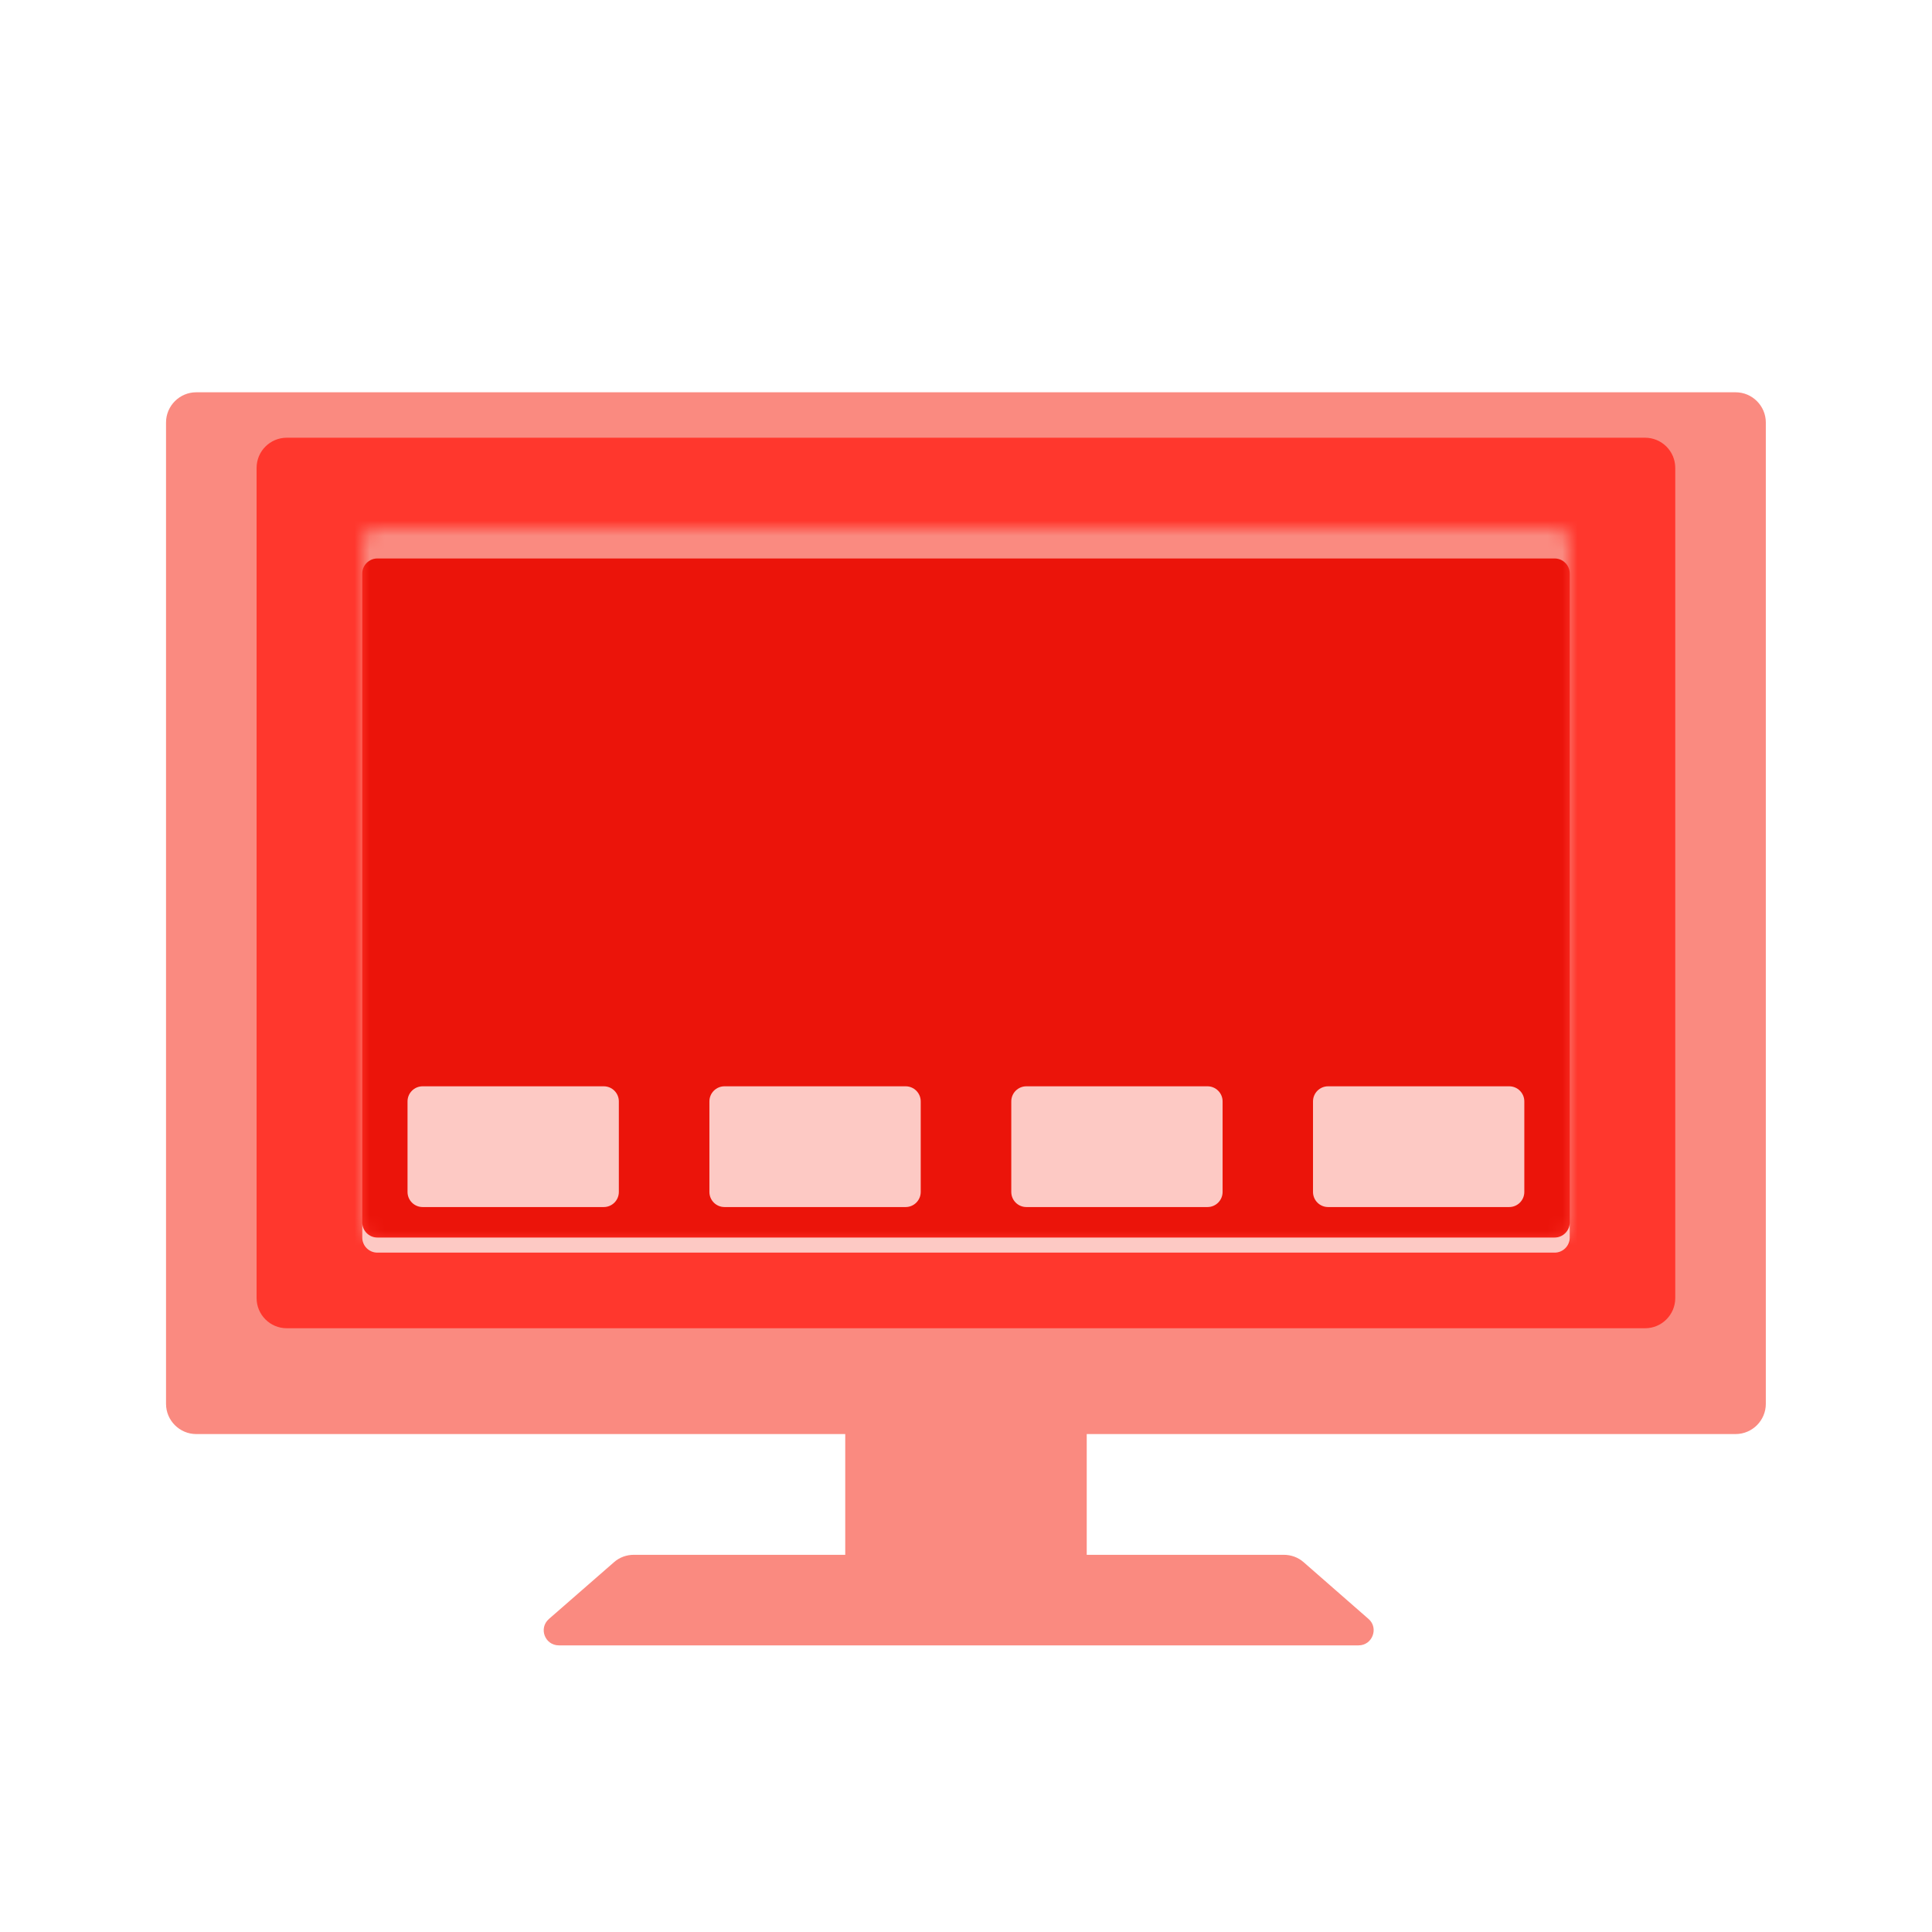
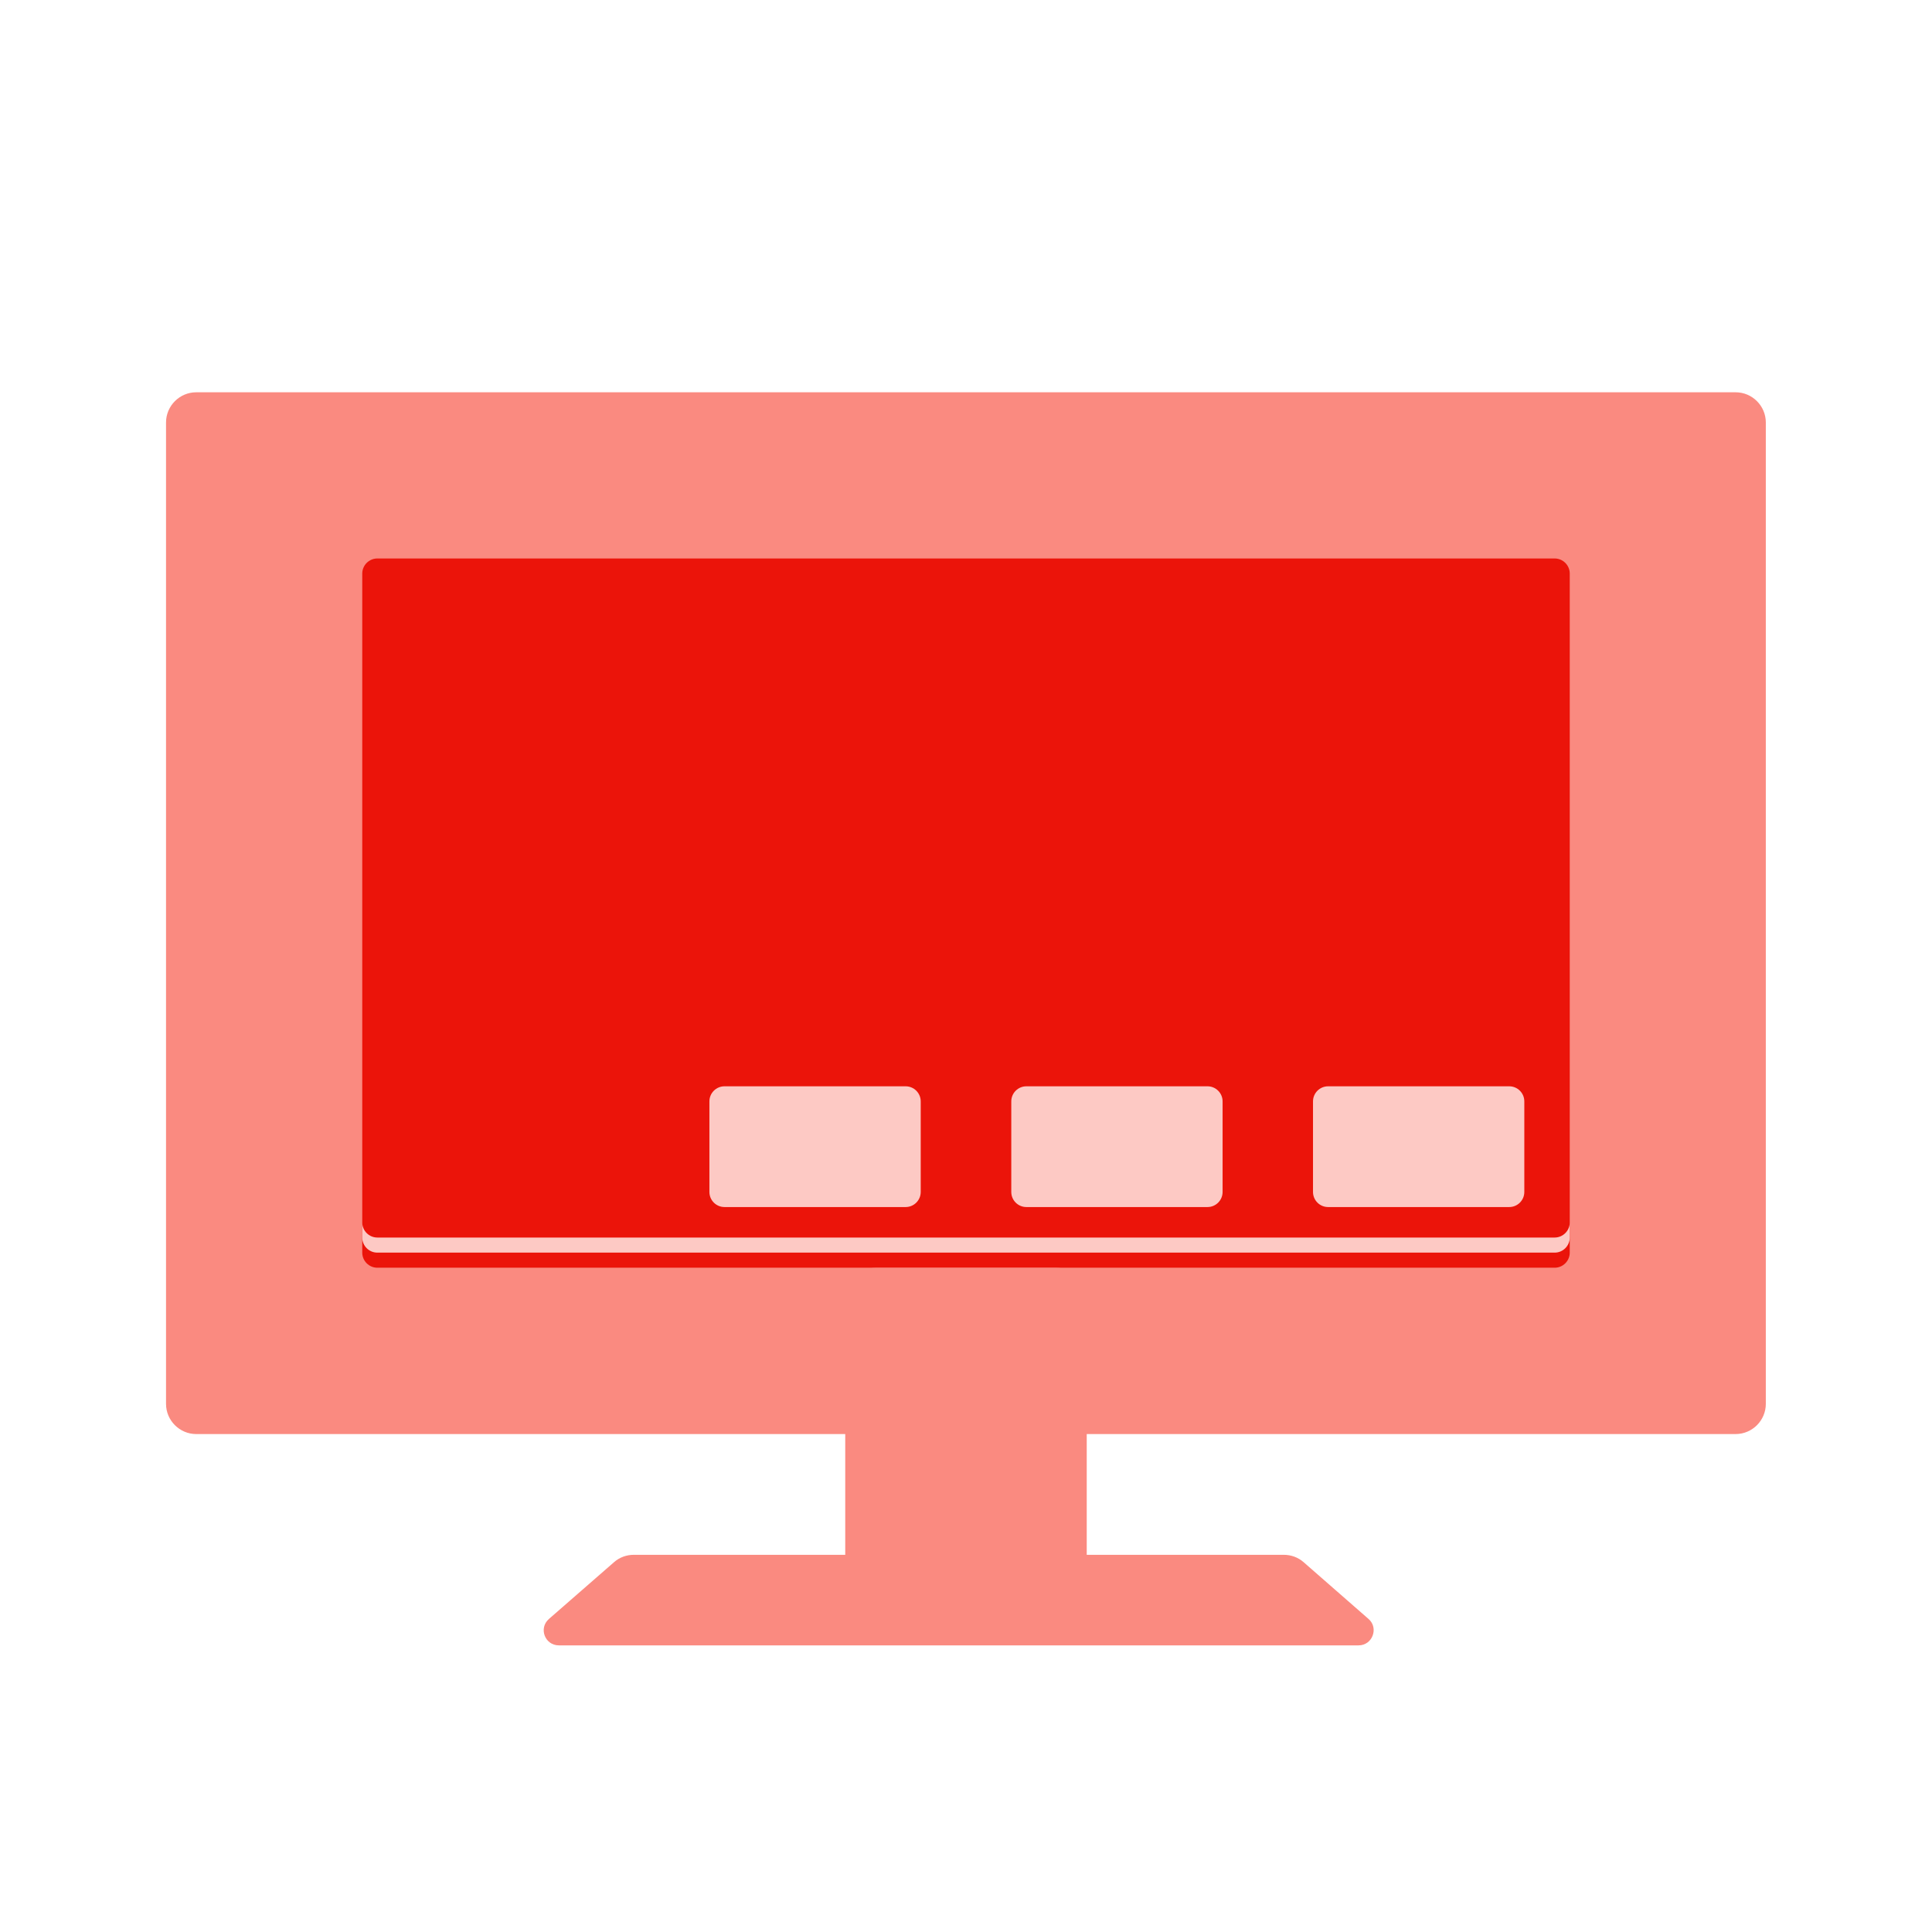
<svg xmlns="http://www.w3.org/2000/svg" width="128" height="128" viewBox="0 0 128 128" fill="none">
  <path d="M108.99 29H19C17.895 29 17 29.895 17 31V86C17 87.105 17.895 88 19 88H108.99C110.095 88 110.99 87.105 110.99 86V31C110.99 29.895 110.095 29 108.99 29Z" fill="#EB140A" />
  <g filter="url(#filter0_d_8070_5129)">
    <path d="M85.049 101.01H71.999V84C71.999 82.9 71.099 82 69.999 82H57.999C56.899 82 55.999 82.9 55.999 84V101.01H41.989C41.509 101.01 41.039 101.18 40.679 101.5L36.369 105.26C35.669 105.87 36.099 107.01 37.029 107.01H90.009C90.929 107.01 91.359 105.86 90.669 105.26L86.369 101.5C86.009 101.18 85.539 101.01 85.049 101.01Z" fill="#FA8A80" />
  </g>
  <g filter="url(#filter1_d_8070_5129)">
    <path d="M114.99 23.99H13C11.9 23.99 11 24.89 11 25.99V91.01C11 92.11 11.9 93.01 13 93.01H114.99C116.09 93.01 116.99 92.11 116.99 91.01V25.99C116.99 24.89 116.09 23.99 114.99 23.99ZM104 80.99C104 81.54 103.55 81.99 103 81.99H25C24.45 81.99 24 81.54 24 80.99V36C24 35.45 24.45 35 25 35H103C103.55 35 104 35.45 104 36V81V80.99Z" fill="#FA8A80" />
  </g>
  <mask id="mask0_8070_5129" style="mask-type:alpha" maskUnits="userSpaceOnUse" x="11" y="23" width="106" height="71">
    <path d="M114.99 23.99H13C11.9 23.99 11 24.89 11 25.99V91.01C11 92.11 11.9 93.01 13 93.01H114.99C116.09 93.01 116.99 92.11 116.99 91.01V25.99C116.99 24.89 116.09 23.99 114.99 23.99ZM104 80.99C104 81.54 103.55 81.99 103 81.99H25C24.45 81.99 24 81.54 24 80.99V36C24 35.45 24.45 35 25 35H103C103.55 35 104 35.45 104 36V81V80.99Z" fill="#FA8A80" />
  </mask>
  <g mask="url(#mask0_8070_5129)">
    <g filter="url(#filter2_f_8070_5129)">
-       <path d="M108.99 29H19C17.895 29 17 29.895 17 31V86C17 87.105 17.895 88 19 88H108.99C110.095 88 110.99 87.105 110.99 86V31C110.99 29.895 110.095 29 108.99 29Z" fill="#FF372D" />
-     </g>
+       </g>
  </g>
  <g filter="url(#filter3_d_8070_5129)">
-     <path d="M28 70.97H40C40.552 70.97 41 71.418 41 71.97V77.97C41 78.522 40.552 78.97 40 78.97H28C27.448 78.97 27 78.522 27 77.97V71.97C27 71.418 27.448 70.97 28 70.97Z" fill="#FDC9C4" />
    <path d="M60 70.97H48C47.448 70.97 47 71.418 47 71.97V77.97C47 78.522 47.448 78.97 48 78.97H60C60.552 78.97 61 78.522 61 77.97V71.97C61 71.418 60.552 70.97 60 70.97Z" fill="#FDC9C4" />
    <path d="M68 70.97H80C80.552 70.97 81 71.418 81 71.97V77.97C81 78.522 80.552 78.97 80 78.97H68C67.448 78.97 67 78.522 67 77.97V71.97C67 71.418 67.448 70.97 68 70.97Z" fill="#FDC9C4" />
    <path d="M87.99 70.97H99.99C100.543 70.97 100.99 71.418 100.99 71.97V77.97C100.99 78.522 100.543 78.97 99.99 78.97H87.99C87.438 78.97 86.99 78.522 86.99 77.97V71.97C86.99 71.418 87.438 70.97 87.99 70.97Z" fill="#FDC9C4" />
  </g>
  <path d="M103 81.99C103.55 81.99 104 81.54 104 80.99V81.99C104 82.54 103.55 82.99 103 82.99H25C24.45 82.99 24 82.54 24 81.99V80.99C24 81.54 24.45 81.99 25 81.99H103Z" fill="#FDC9C4" />
  <defs>
    <filter id="filter0_d_8070_5129" x="34.023" y="82" width="58.987" height="29.01" filterUnits="userSpaceOnUse" color-interpolation-filters="sRGB">
      <feFlood flood-opacity="0" result="BackgroundImageFix" />
      <feColorMatrix in="SourceAlpha" type="matrix" values="0 0 0 0 0 0 0 0 0 0 0 0 0 0 0 0 0 0 127 0" result="hardAlpha" />
      <feOffset dy="2" />
      <feGaussianBlur stdDeviation="1" />
      <feColorMatrix type="matrix" values="0 0 0 0 0.725 0 0 0 0 0.039 0 0 0 0 0.02 0 0 0 0.4 0" />
      <feBlend mode="normal" in2="BackgroundImageFix" result="effect1_dropShadow_8070_5129" />
      <feBlend mode="normal" in="SourceGraphic" in2="effect1_dropShadow_8070_5129" result="shape" />
    </filter>
    <filter id="filter1_d_8070_5129" x="9" y="23.99" width="109.99" height="73.02" filterUnits="userSpaceOnUse" color-interpolation-filters="sRGB">
      <feFlood flood-opacity="0" result="BackgroundImageFix" />
      <feColorMatrix in="SourceAlpha" type="matrix" values="0 0 0 0 0 0 0 0 0 0 0 0 0 0 0 0 0 0 127 0" result="hardAlpha" />
      <feOffset dy="2" />
      <feGaussianBlur stdDeviation="1" />
      <feColorMatrix type="matrix" values="0 0 0 0 0.725 0 0 0 0 0.039 0 0 0 0 0.02 0 0 0 0.4 0" />
      <feBlend mode="normal" in2="BackgroundImageFix" result="effect1_dropShadow_8070_5129" />
      <feBlend mode="normal" in="SourceGraphic" in2="effect1_dropShadow_8070_5129" result="shape" />
    </filter>
    <filter id="filter2_f_8070_5129" x="15" y="27" width="97.99" height="63" filterUnits="userSpaceOnUse" color-interpolation-filters="sRGB">
      <feFlood flood-opacity="0" result="BackgroundImageFix" />
      <feBlend mode="normal" in="SourceGraphic" in2="BackgroundImageFix" result="shape" />
      <feGaussianBlur stdDeviation="1" result="effect1_foregroundBlur_8070_5129" />
    </filter>
    <filter id="filter3_d_8070_5129" x="26" y="70.97" width="75.99" height="10" filterUnits="userSpaceOnUse" color-interpolation-filters="sRGB">
      <feFlood flood-opacity="0" result="BackgroundImageFix" />
      <feColorMatrix in="SourceAlpha" type="matrix" values="0 0 0 0 0 0 0 0 0 0 0 0 0 0 0 0 0 0 127 0" result="hardAlpha" />
      <feOffset dy="1" />
      <feGaussianBlur stdDeviation="0.5" />
      <feColorMatrix type="matrix" values="0 0 0 0 0.725 0 0 0 0 0.039 0 0 0 0 0.02 0 0 0 0.6 0" />
      <feBlend mode="normal" in2="BackgroundImageFix" result="effect1_dropShadow_8070_5129" />
      <feBlend mode="normal" in="SourceGraphic" in2="effect1_dropShadow_8070_5129" result="shape" />
    </filter>
  </defs>
</svg>